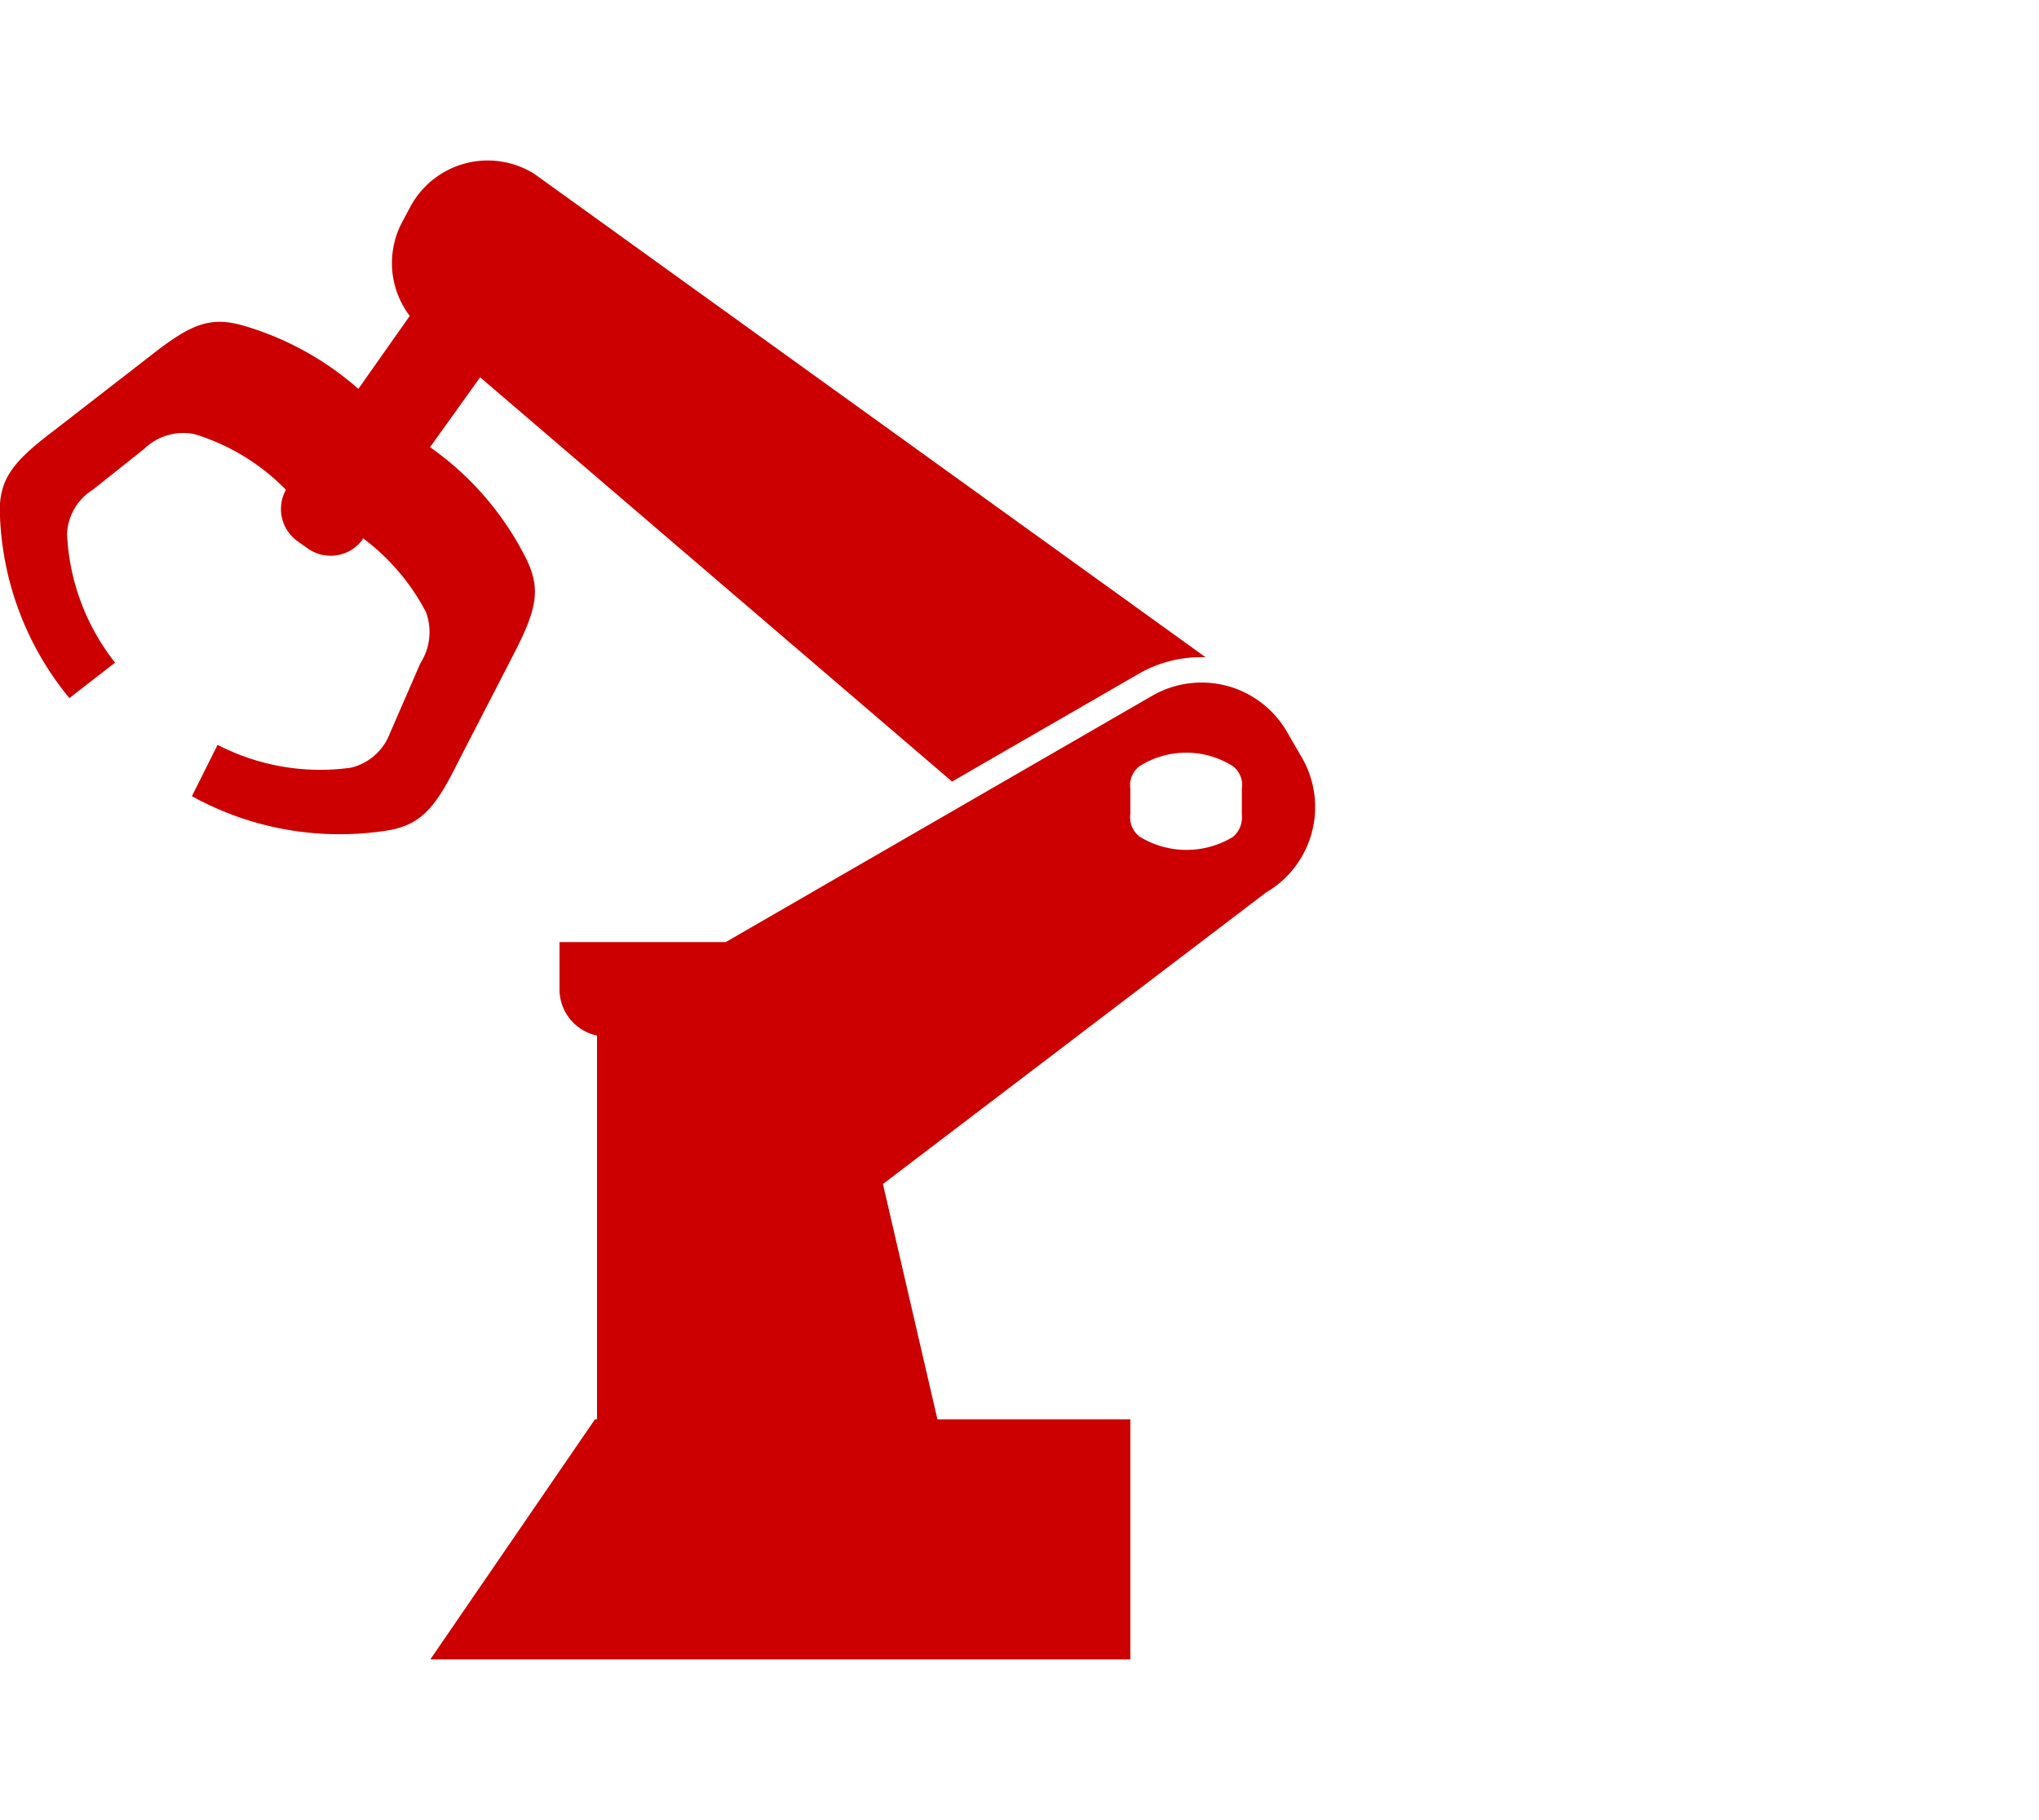
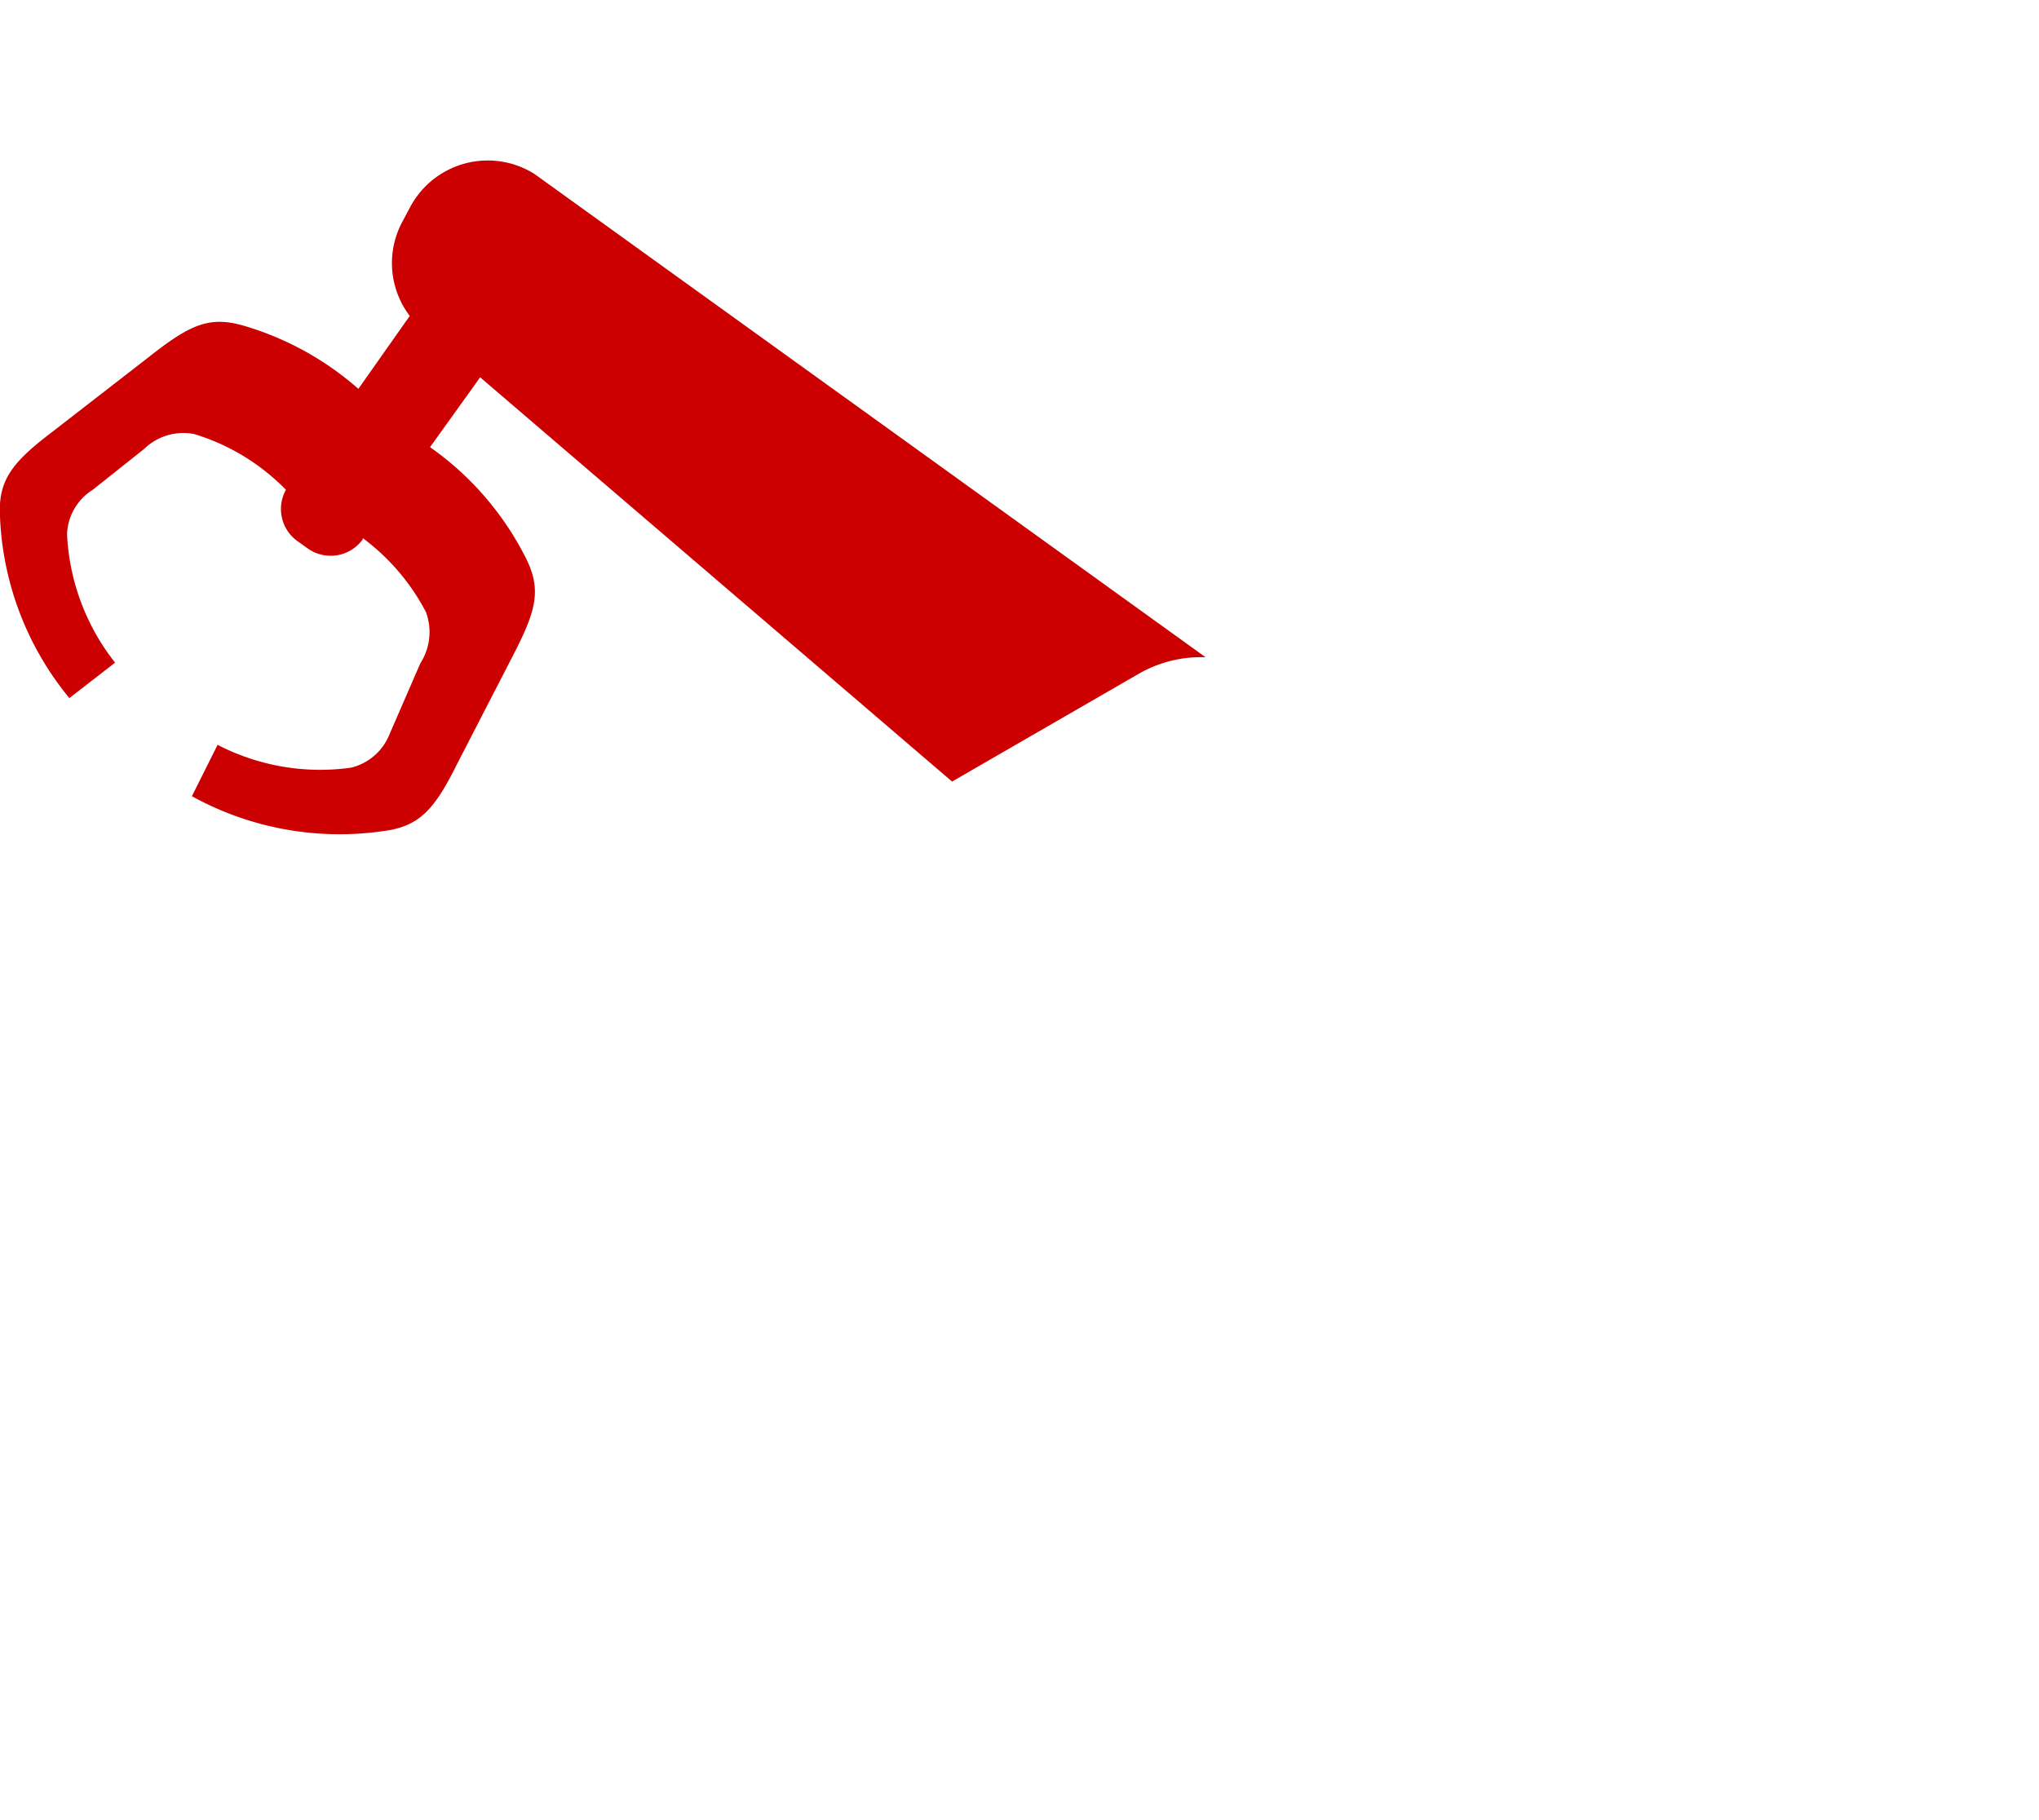
<svg xmlns="http://www.w3.org/2000/svg" id="Layer_1" data-name="Layer 1" viewBox="0 0 79.37 70.87">
  <defs>
    <style>.cls-1{fill:#c00;}</style>
  </defs>
-   <path class="cls-1" d="M50.68,29.5l-.58-1a3.84,3.84,0,0,0-5.25-1.41l-16.6,9.59H21.78v1.88a1.84,1.84,0,0,0,1.46,1.76V55.26h-.08l-6.41,9.35H44V55.26H36.49L34.37,46.1,49.28,34.75A3.85,3.85,0,0,0,50.68,29.5ZM48,32.58a3.48,3.48,0,0,1-3.63,0A.94.94,0,0,1,44,31.7v-1a.92.92,0,0,1,.36-.87,3.4,3.4,0,0,1,3.63,0,.92.92,0,0,1,.35.88v1A1,1,0,0,1,48,32.58Z" />
  <path class="cls-1" d="M20.8,6.77A3.42,3.42,0,0,0,16,8l-.32.6a3.4,3.4,0,0,0,.27,3.7l-2,2.84a11.78,11.78,0,0,0-4.4-2.44c-1.39-.42-2.14-.07-3.73,1.18l-3.74,2.9C.47,18-.08,18.69,0,20.12a11.85,11.85,0,0,0,2.7,7.06L4.48,25.8a8.72,8.72,0,0,1-1.87-5,2.13,2.13,0,0,1,1-1.73l2-1.59a2.19,2.19,0,0,1,1.95-.58,8.39,8.39,0,0,1,3.57,2.17,1.54,1.54,0,0,0,.45,2l.38.27A1.54,1.54,0,0,0,14.12,21l0-.05a8.48,8.48,0,0,1,2.46,2.88,2.25,2.25,0,0,1-.22,2l-1.19,2.74a2.16,2.16,0,0,1-1.51,1.32A8.69,8.69,0,0,1,8.47,29l-1,2a11.9,11.9,0,0,0,7.44,1.36c1.42-.18,2-.84,2.88-2.61l2.17-4.21c.93-1.8,1.14-2.6.47-3.89a11.7,11.7,0,0,0-3.69-4.24l1.95-2.72L37.06,30.43l7.29-4.21a4.86,4.86,0,0,1,2.58-.63Z" />
</svg>